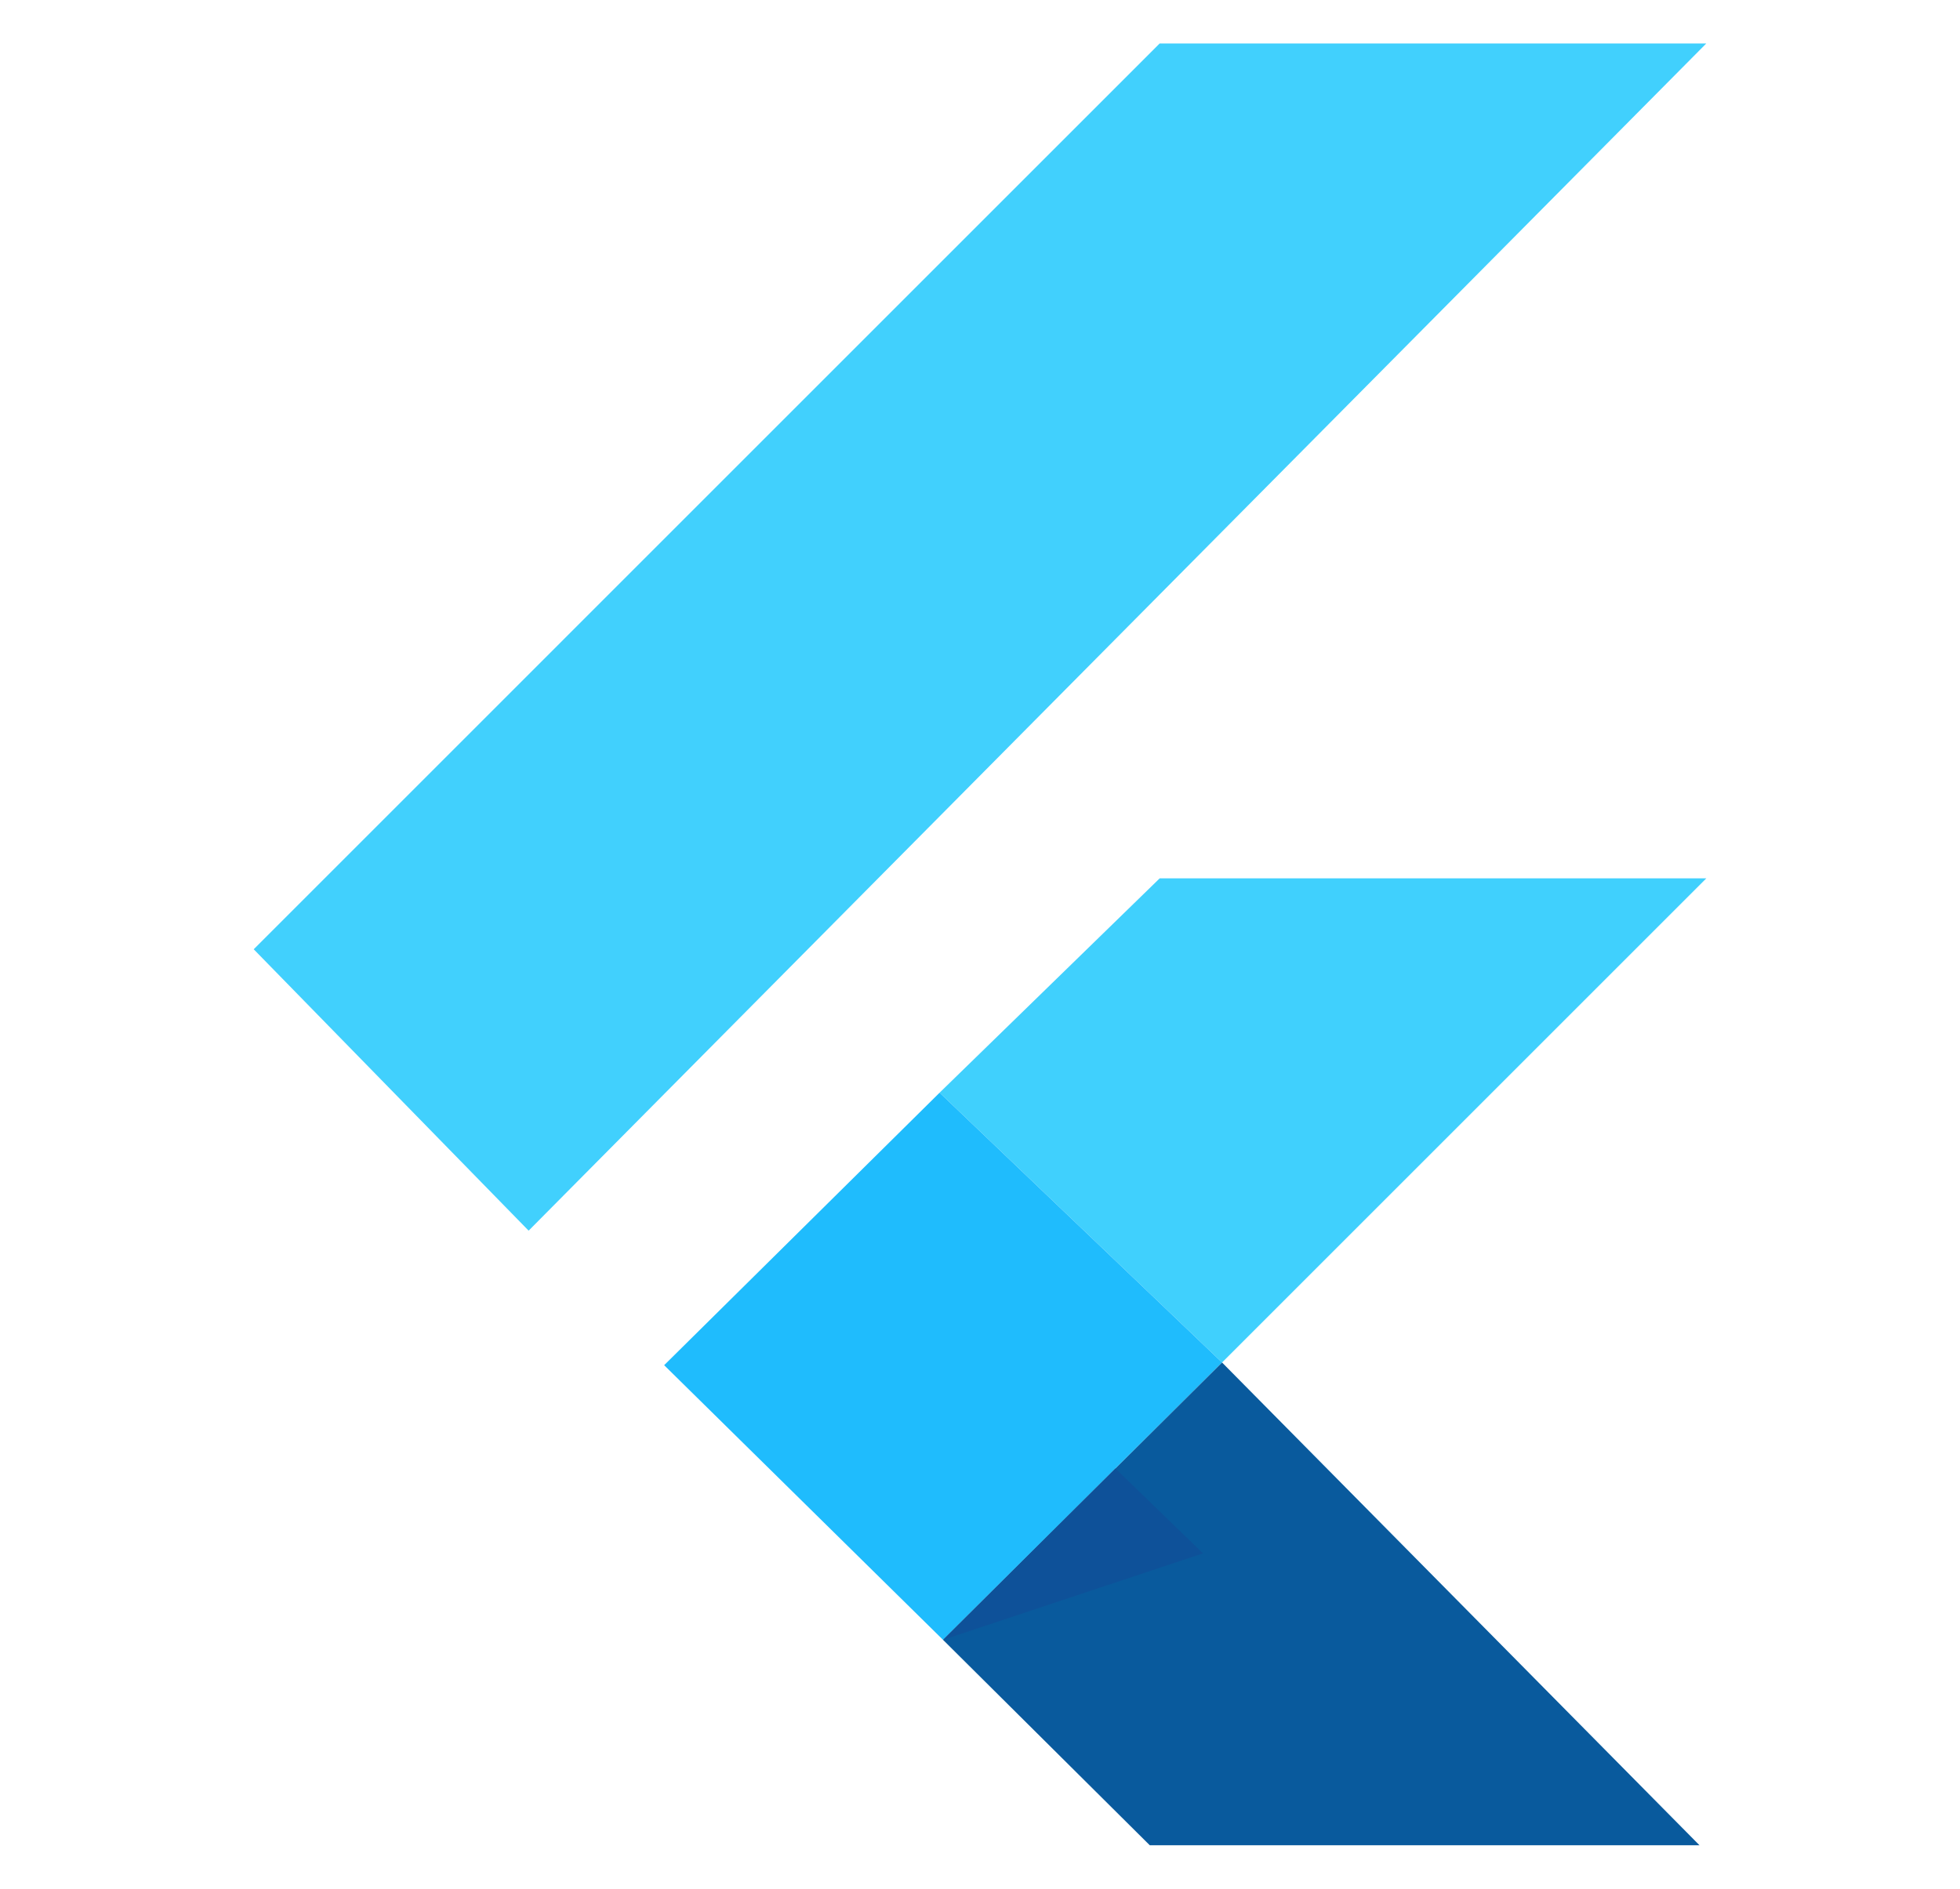
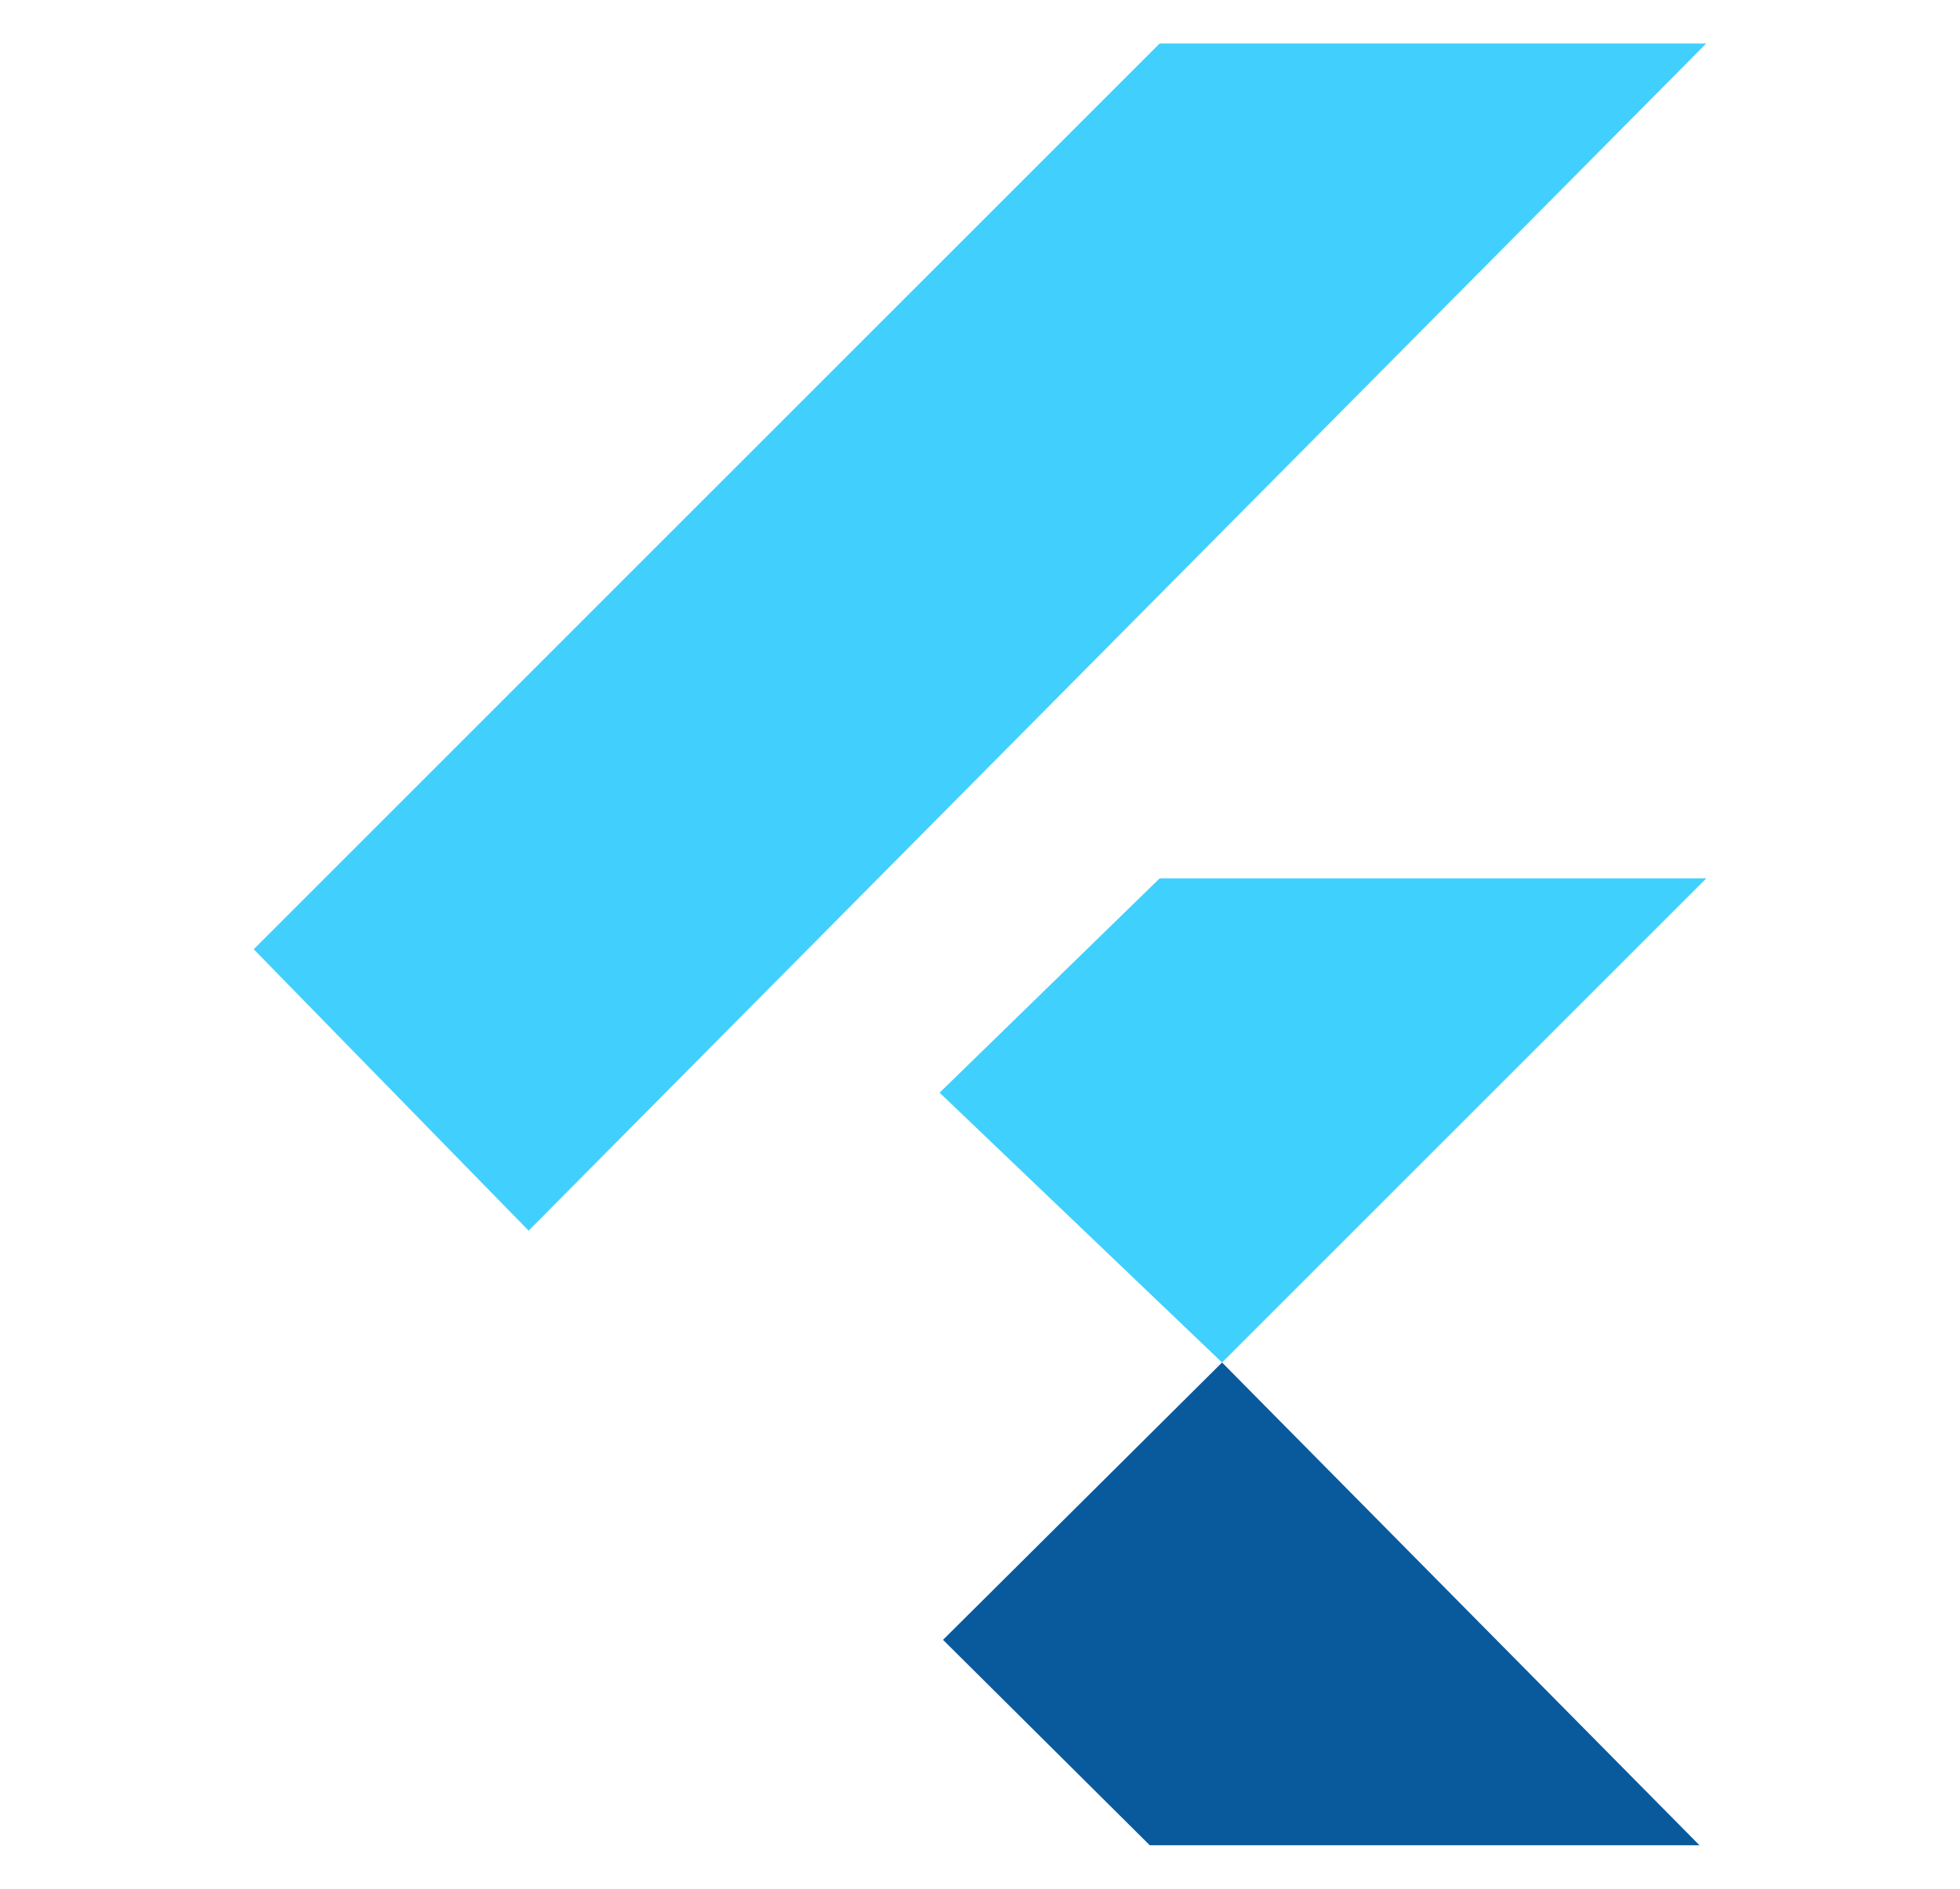
<svg xmlns="http://www.w3.org/2000/svg" id="Layer_1" width="83" height="80" version="1.1" viewBox="0 0 83 80">
  <defs>
    <style>
      .st0 {
        fill: #41d0fd;
        isolation: isolate;
      }

      .st1 {
        fill: #0e5199;
      }

      .st2 {
        fill: #1fbcfd;
      }

      .st3 {
        fill: #40d0fd;
      }

      .st4 {
        fill: #095a9d;
      }
    </style>
  </defs>
  <polyline class="st3" points="39.789 46.283 49.108 37.205 72.256 37.205 51.75 57.711 39.789 46.283 39.789 46.283 39.789 46.283 39.789 46.283 39.789 46.283" />
  <polygon class="st0" points="10.744 40.208 22.386 52.127 72.256 1.841 49.108 1.841 10.744 40.208" />
-   <polygon class="st2" points="28.125 57.825 39.934 69.458 51.75 57.711 39.789 46.283 28.125 57.825" />
  <polygon class="st4" points="39.934 69.458 51.75 57.711 71.968 78.159 48.689 78.159 39.934 69.458" />
-   <polygon class="st1" points="39.934 69.458 50.943 65.796 47.234 62.2 39.934 69.458" />
</svg>